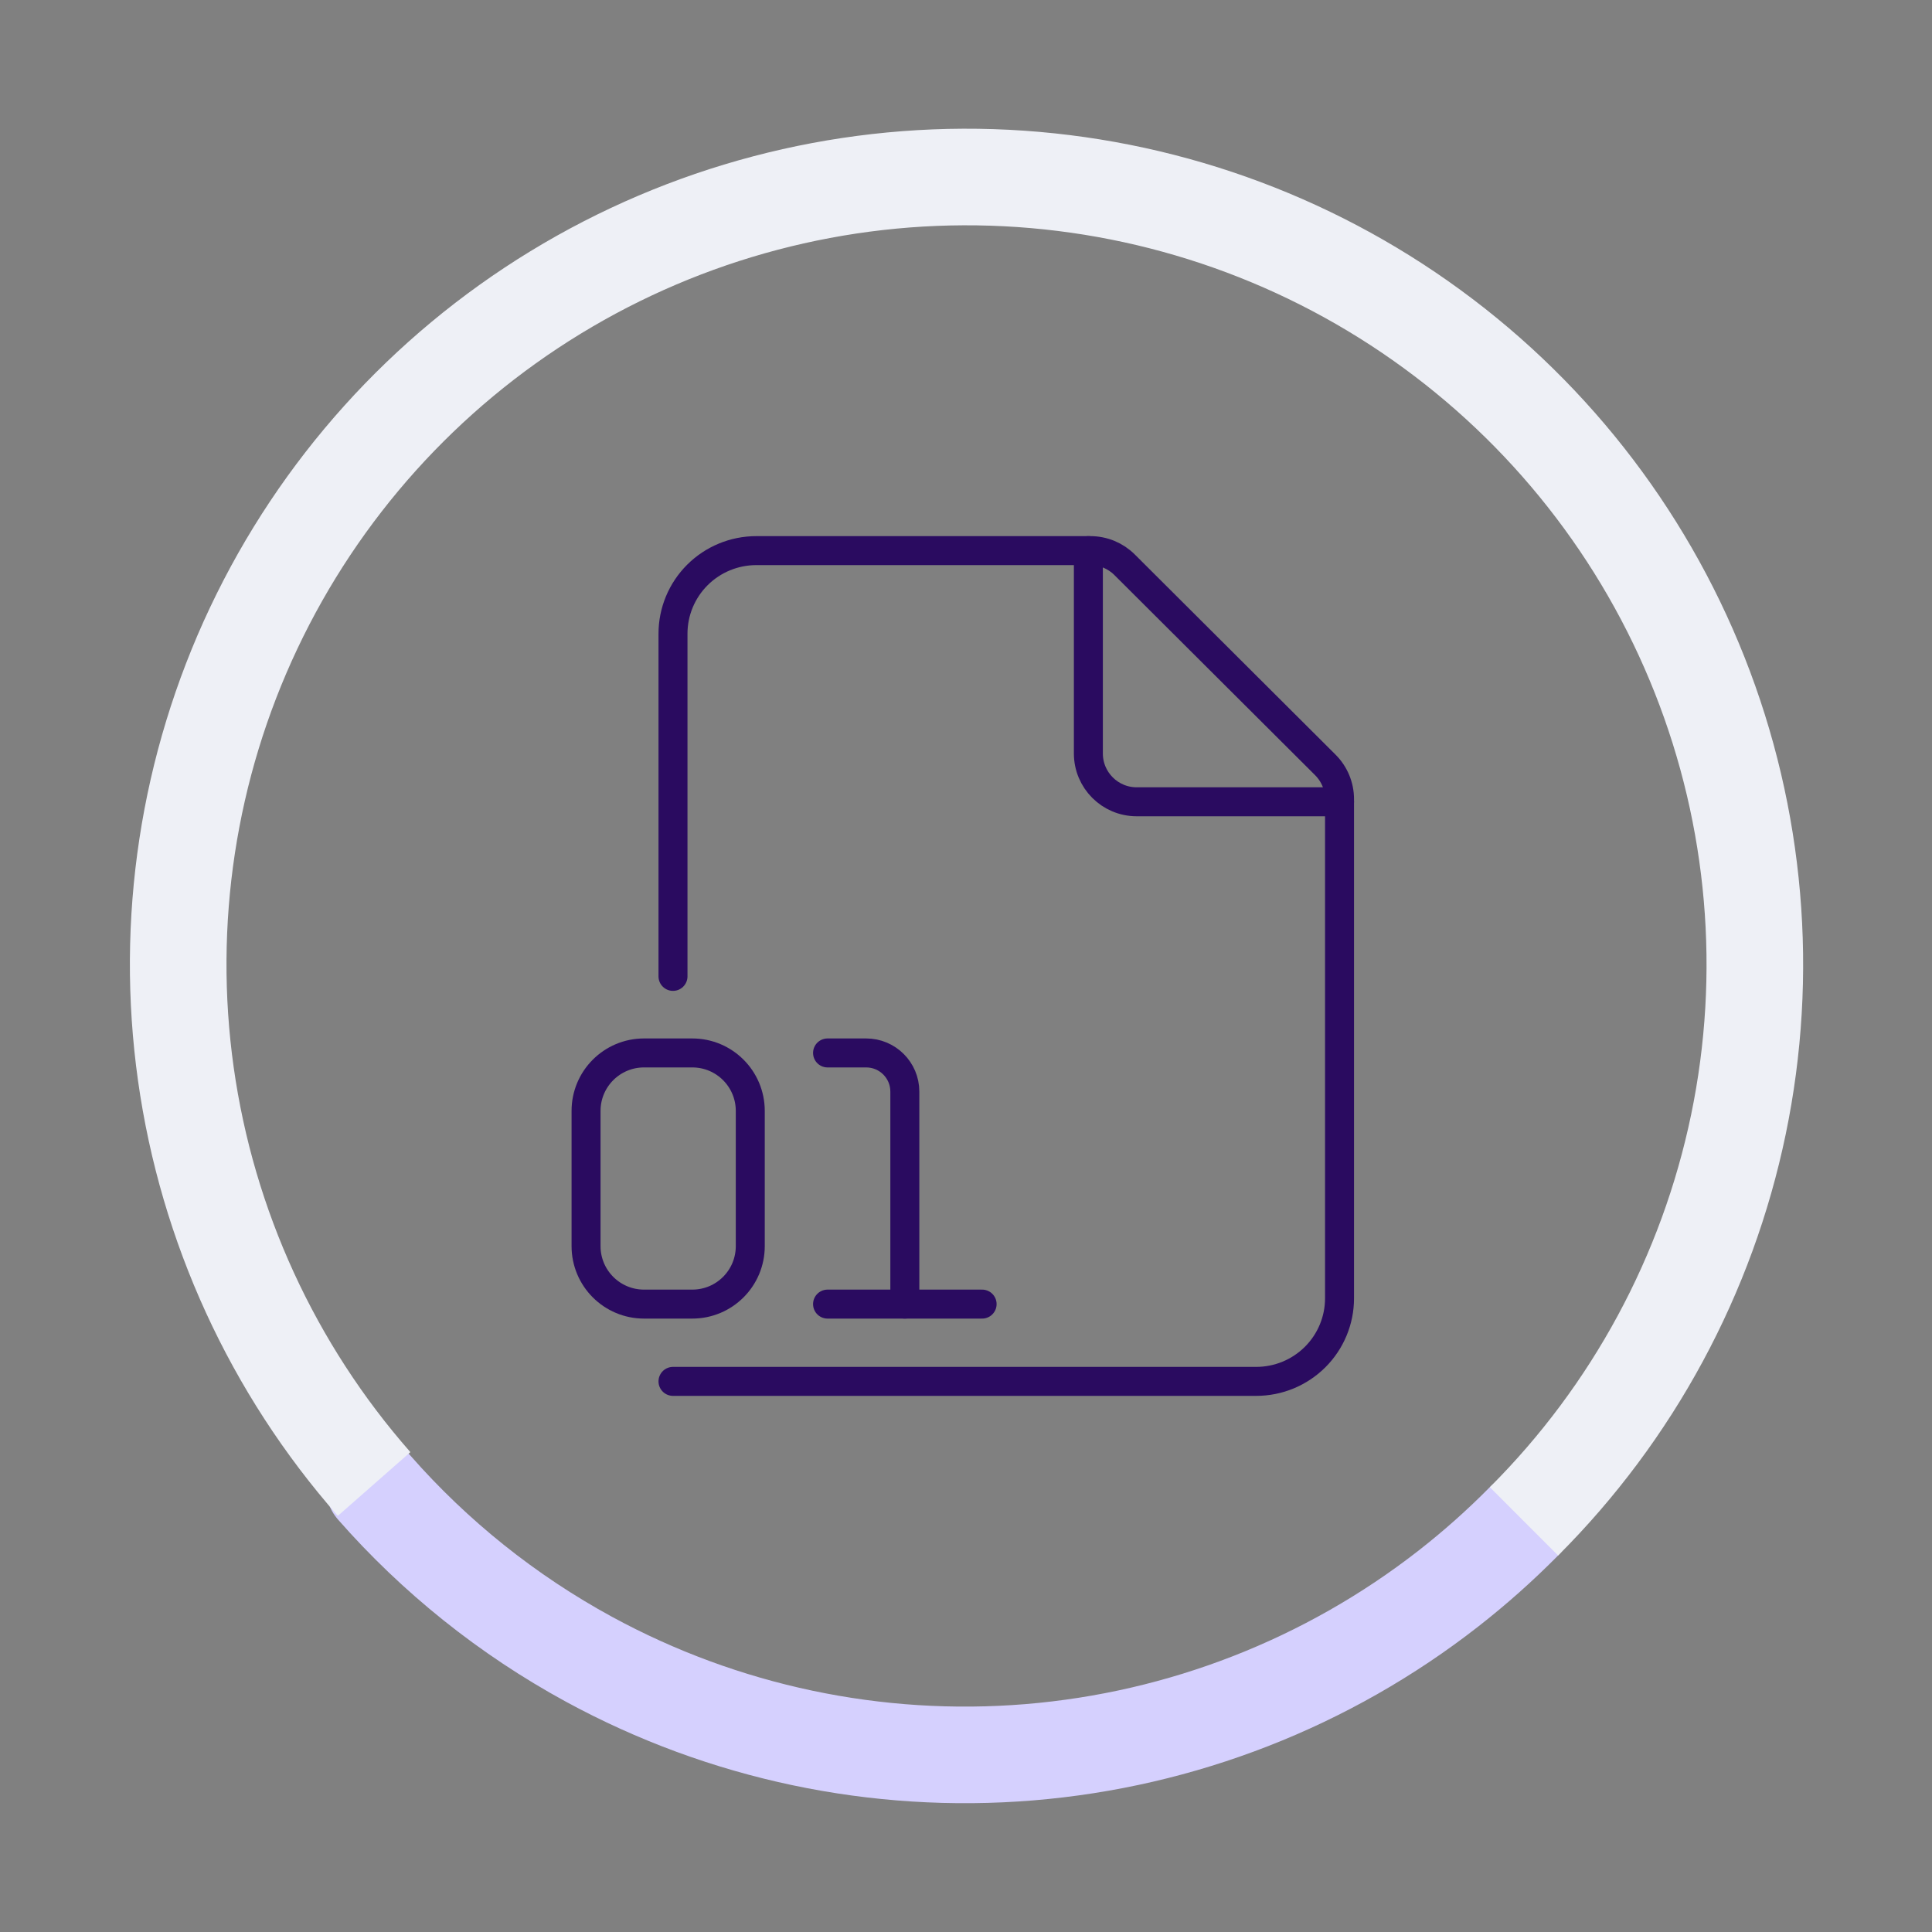
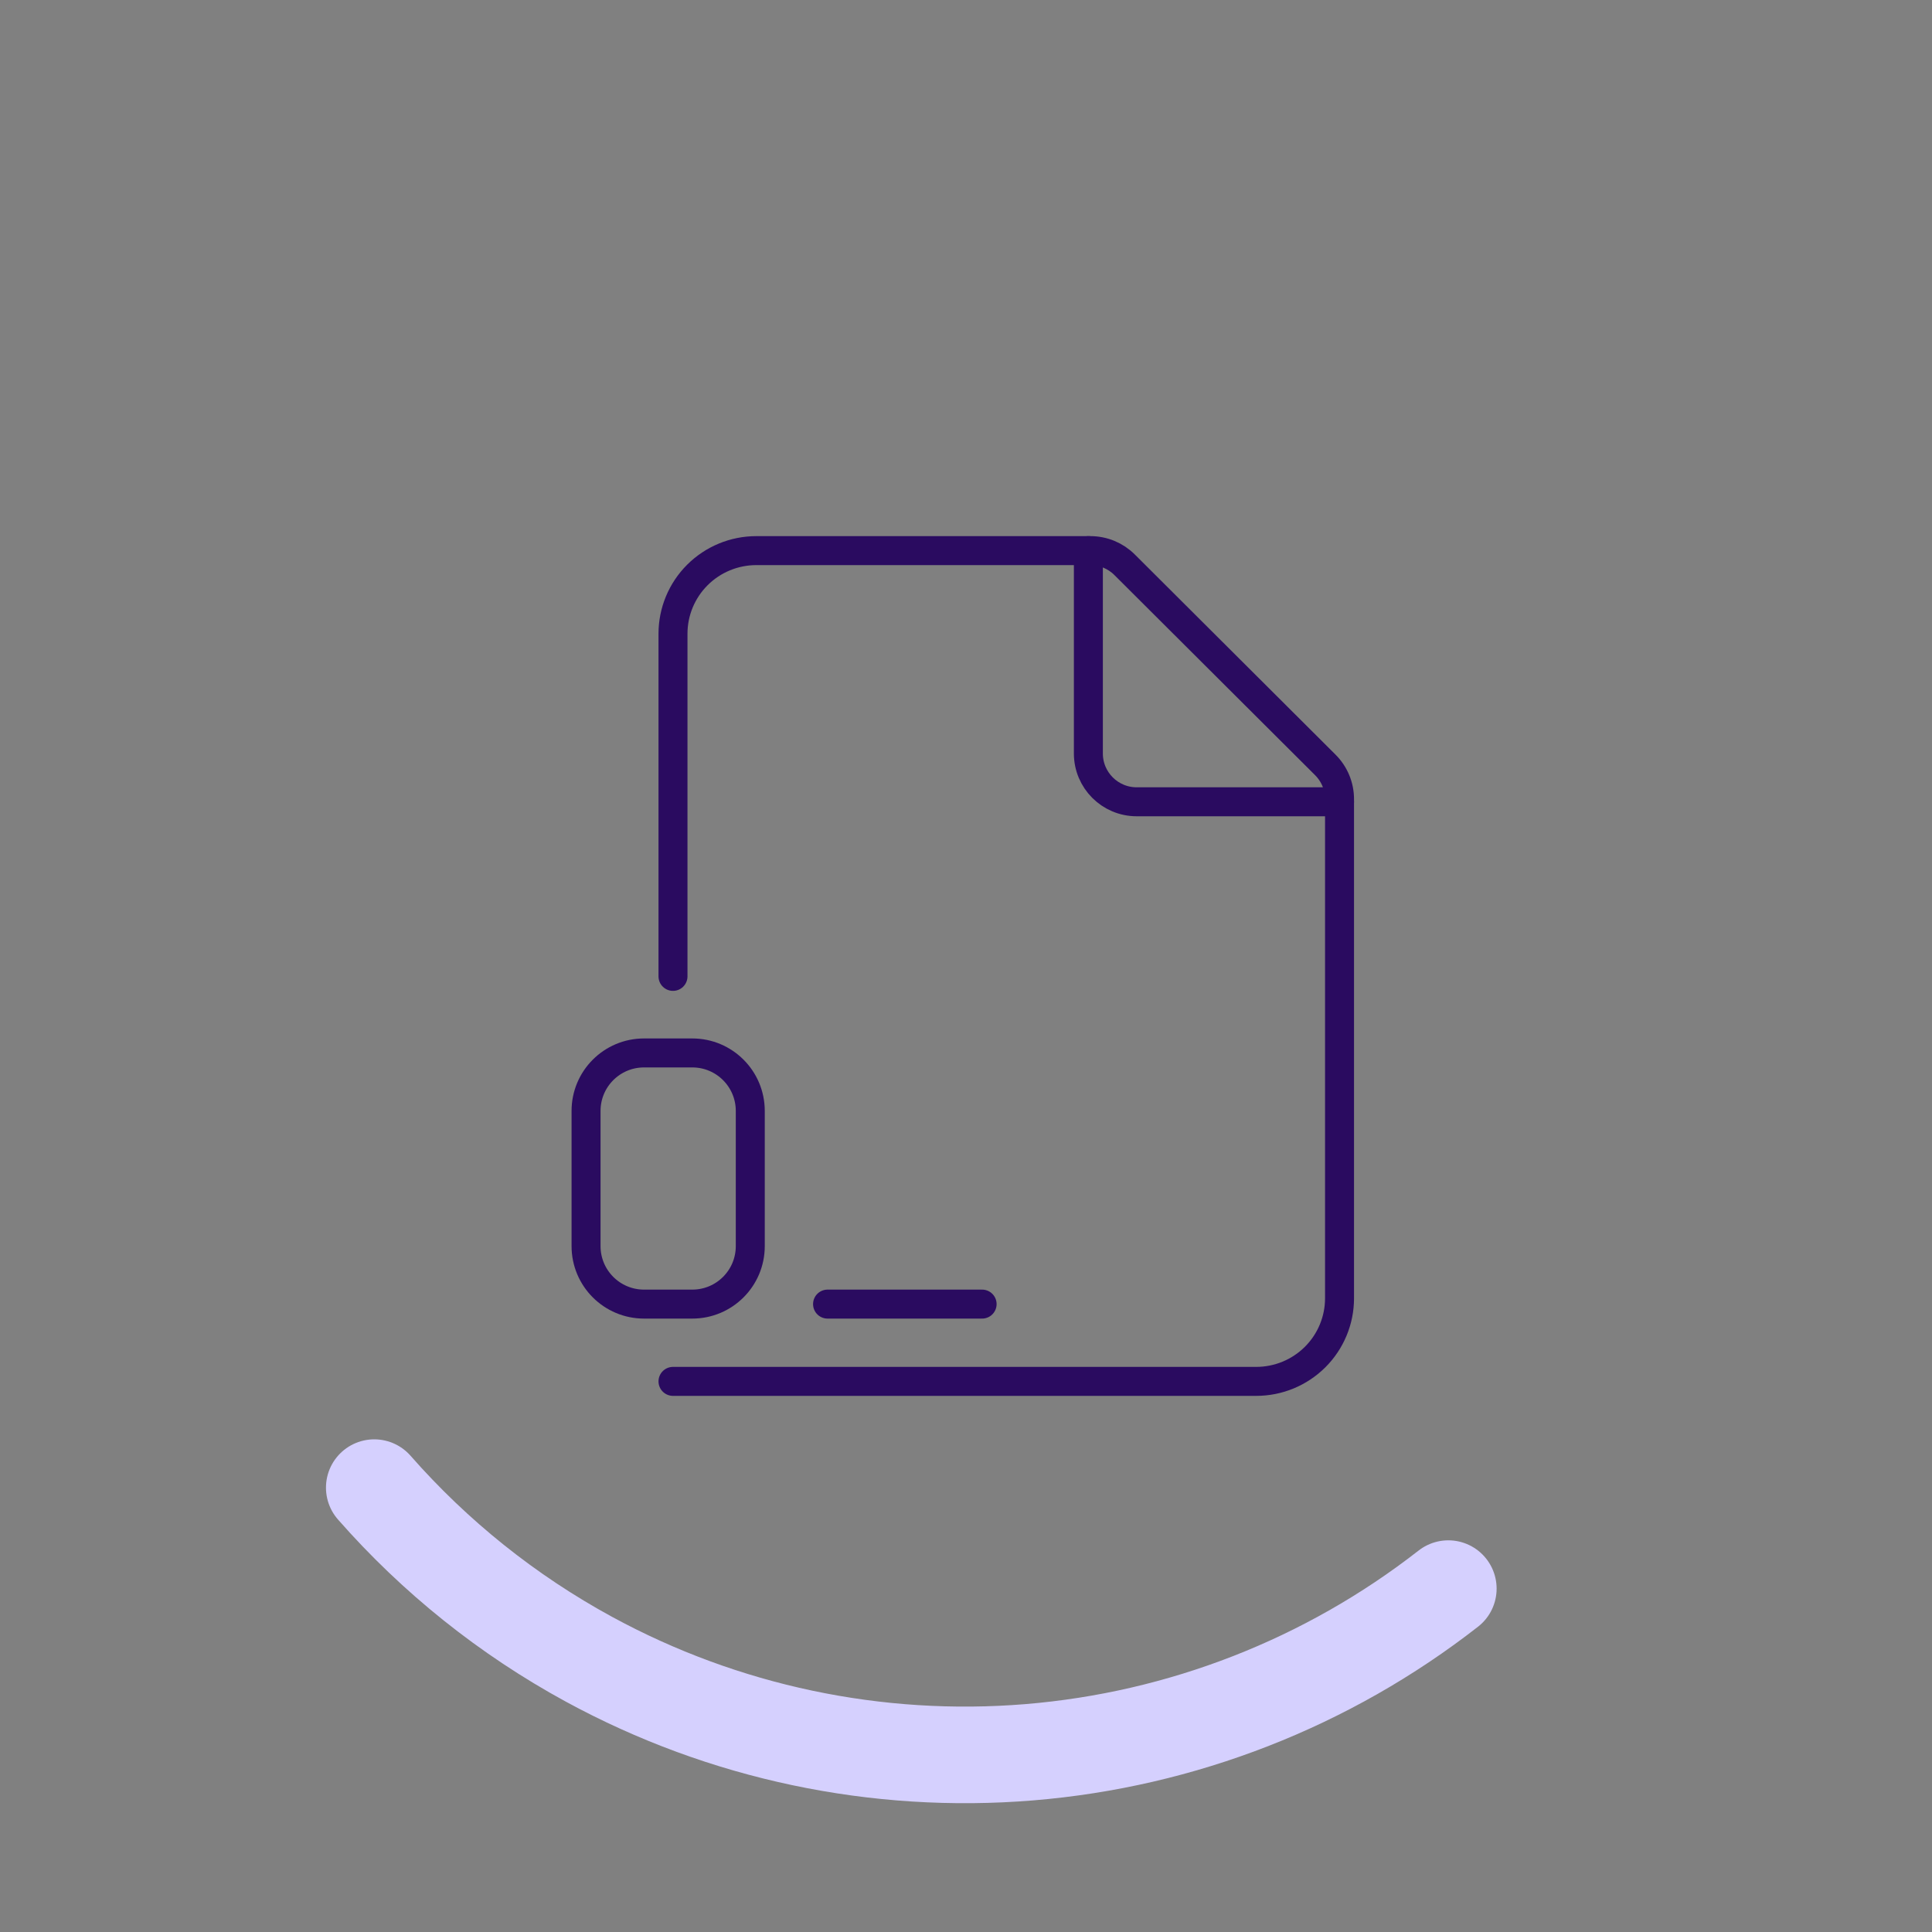
<svg xmlns="http://www.w3.org/2000/svg" width="200" height="200" viewBox="0 0 200 200" fill="none">
  <rect x="0" y="0" width="200" height="200" fill="#808080" stroke="none" />
-   <path d="M38.744 154C45.021 161.148 52.538 167.177 60.982 171.772C74.907 179.348 90.749 182.692 106.552 181.393C122.354 180.093 137.432 174.205 149.929 164.454C152.692 162.298 155.302 159.974 157.747 157.5" stroke="#D5D0FE" stroke-width="10" stroke-linecap="round" />
-   <path d="M38.727 153.624C28.227 141.677 21.454 126.922 19.239 111.18C17.025 95.437 19.468 79.39 26.266 65.017C33.064 50.643 43.922 38.569 57.503 30.28C71.083 21.992 86.794 17.851 102.7 18.366C118.607 18.884 134.015 24.034 147.029 33.186C160.043 42.338 170.094 55.092 175.945 69.876C181.797 84.661 183.192 100.832 179.962 116.399C176.73 131.966 169.014 146.249 157.761 157.49" stroke="#EEF0F6" stroke-width="10" />
+   <path d="M38.744 154C45.021 161.148 52.538 167.177 60.982 171.772C74.907 179.348 90.749 182.692 106.552 181.393C122.354 180.093 137.432 174.205 149.929 164.454" stroke="#D5D0FE" stroke-width="10" stroke-linecap="round" />
  <path d="M69.668 143H130.043C132.33 143 134.524 142.094 136.142 140.481C137.759 138.868 138.668 136.681 138.668 134.4V82.725C138.668 81.397 138.139 80.123 137.198 79.185L116.413 58.459C115.476 57.525 114.206 57 112.882 57H78.293C76.005 57 73.812 57.906 72.194 59.519C70.577 61.132 69.668 63.319 69.668 65.6V101.075" stroke="#2A0B60" stroke-width="3" stroke-linecap="round" stroke-linejoin="round" />
  <path d="M112.668 57V78C112.668 80.761 114.907 83 117.668 83H138.668" stroke="#2A0B60" stroke-width="3" stroke-linecap="round" stroke-linejoin="round" />
-   <path d="M85.668 109H89.668C91.877 109 93.668 110.791 93.668 113V135" stroke="#2A0B60" stroke-width="3" stroke-linecap="round" stroke-linejoin="round" />
  <path d="M71.668 109H66.668C63.354 109 60.668 111.686 60.668 115V129C60.668 132.314 63.354 135 66.668 135H71.668C74.982 135 77.668 132.314 77.668 129V115C77.668 111.686 74.982 109 71.668 109Z" stroke="#2A0B60" stroke-width="3" stroke-linecap="round" stroke-linejoin="round" />
  <path d="M85.668 135H101.668" stroke="#2A0B60" stroke-width="3" stroke-linecap="round" stroke-linejoin="round" />
</svg>